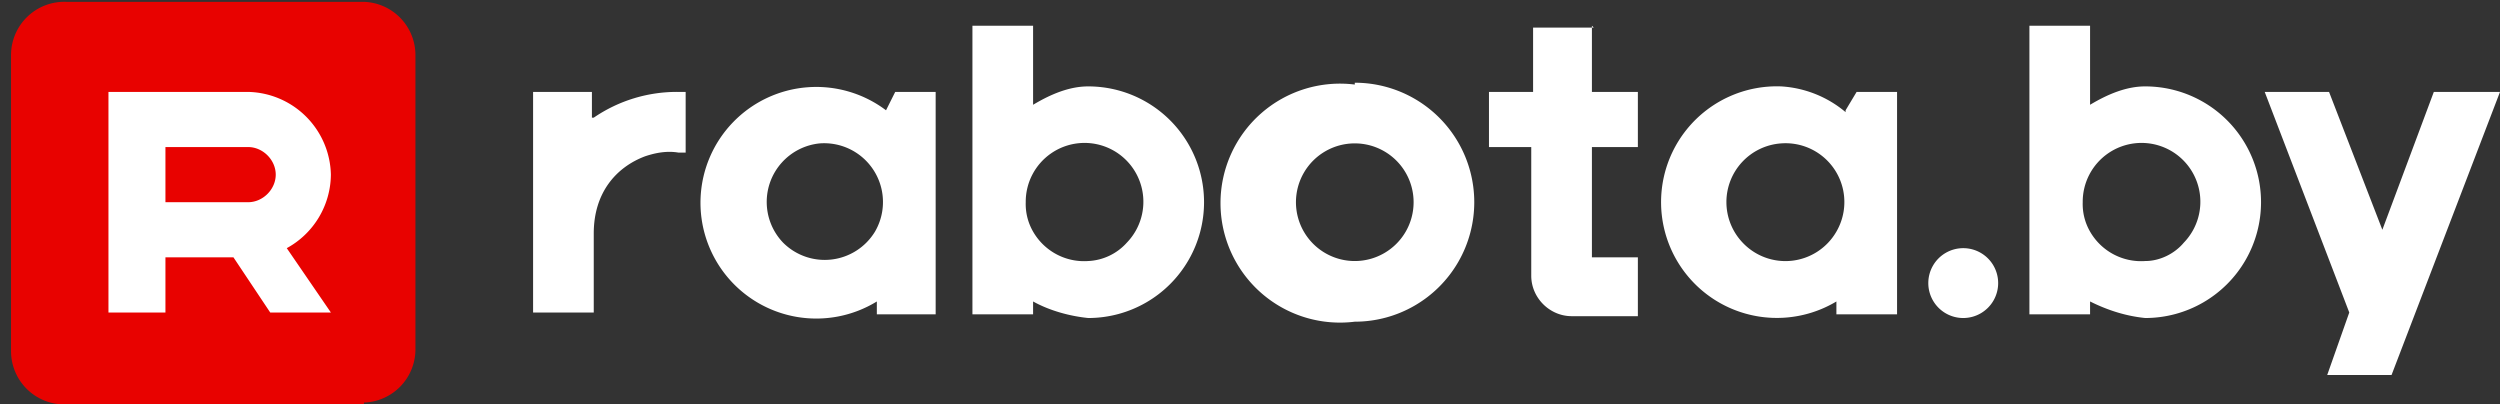
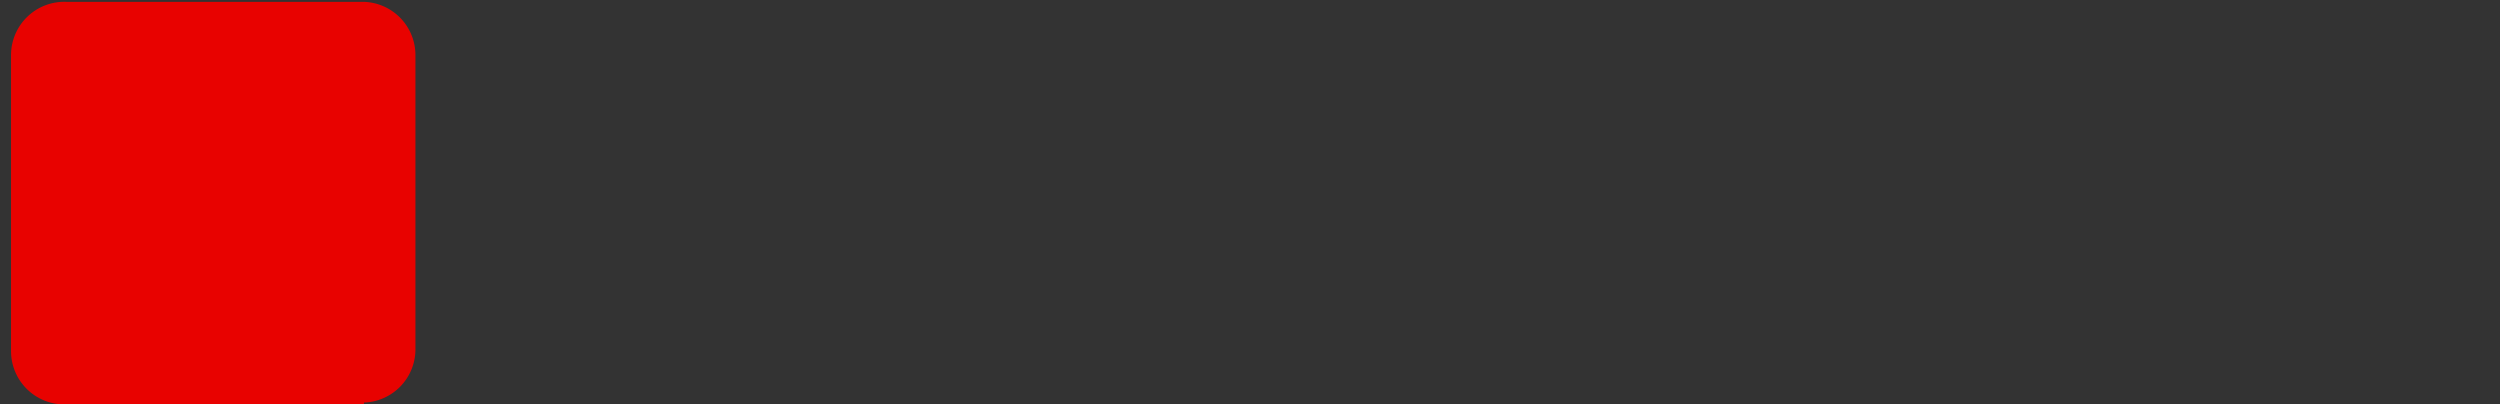
<svg xmlns="http://www.w3.org/2000/svg" width="136" height="22" fill="none">
  <rect width="100%" height="100%" fill="#333333" stroke="none" />
  <path d="M19.8 22H3.5a2.9 2.9 0 0 1-2.9-2.9V3a2.9 2.9 0 0 1 3-2.9h16.2A2.9 2.9 0 0 1 22.6 3v16a2.9 2.9 0 0 1-2.8 2.9Z" fill="#E80200" />
-   <path d="M18 9.5A4.6 4.6 0 0 0 13.5 5H5.9v12H9v-3h3.7l2 3H18l-2.4-3.5a4.6 4.6 0 0 0 2.4-4ZM13.5 11H9V8h4.5c.8 0 1.5.7 1.5 1.5s-.7 1.5-1.5 1.5Zm93.3 2.5a1.9 1.9 0 0 0 0 3.8 1.9 1.9 0 0 0 0-3.8Zm-20.1-12h-3.3V5H81v3h2.3v7c0 1.2 1 2.2 2.2 2.2h3.6V14h-2.5V8h2.5V5h-2.5V1.4ZM132.4 5l-2.8 7.5-2.9-7.5h-3.5l4.6 12-1.2 3.4h3.5L136 5h-3.5ZM48.2 6a6.3 6.3 0 1 0-.5 10.4v.7h3.2V5h-2.2l-.5 1Zm-.6 6.6a3.2 3.2 0 0 1-5 .6 3.2 3.2 0 0 1 2-5.4 3.2 3.2 0 0 1 3 4.8Zm52.8-6.5a6 6 0 0 0-3.5-1.4 6.3 6.3 0 1 0 3 11.7v.7h3.3V5H101l-.6 1Zm-.5 6.5a3.2 3.2 0 0 1-5.1.6 3.2 3.2 0 0 1 2.1-5.4 3.2 3.2 0 0 1 3 4.8Zm-26.2-8a6.5 6.5 0 1 0 0 12.9 6.5 6.5 0 0 0 0-13Zm0 9.6a3.2 3.2 0 1 1 0-6.4 3.2 3.2 0 0 1 0 6.4Zm43-9.5c-1 0-2 .4-3 1V1.4h-3.3v15.7h3.3v-.7c1 .5 2 .8 3 .9a6.3 6.3 0 1 0 0-12.6Zm0 9.5a3.2 3.2 0 0 1-3-1.6 3 3 0 0 1-.4-1.6 3.2 3.2 0 1 1 5.5 2.2c-.5.6-1.3 1-2.1 1ZM59.2 4.7c-1 0-2 .4-3 1V1.4h-3.3v15.7h3.3v-.7c.9.5 2 .8 3 .9a6.3 6.3 0 1 0 0-12.6Zm0 9.5a3.2 3.2 0 0 1-3-1.6 3 3 0 0 1-.4-1.6 3.2 3.2 0 1 1 5.5 2.2 3 3 0 0 1-2.1 1Zm-27-7.8V5H29v12h3.3v-4.3c0-2.2 1.2-3.6 2.8-4.2.6-.2 1.2-.3 1.8-.2h.4V5h-.4a8 8 0 0 0-4.6 1.4Z" fill="#fff" />
</svg>